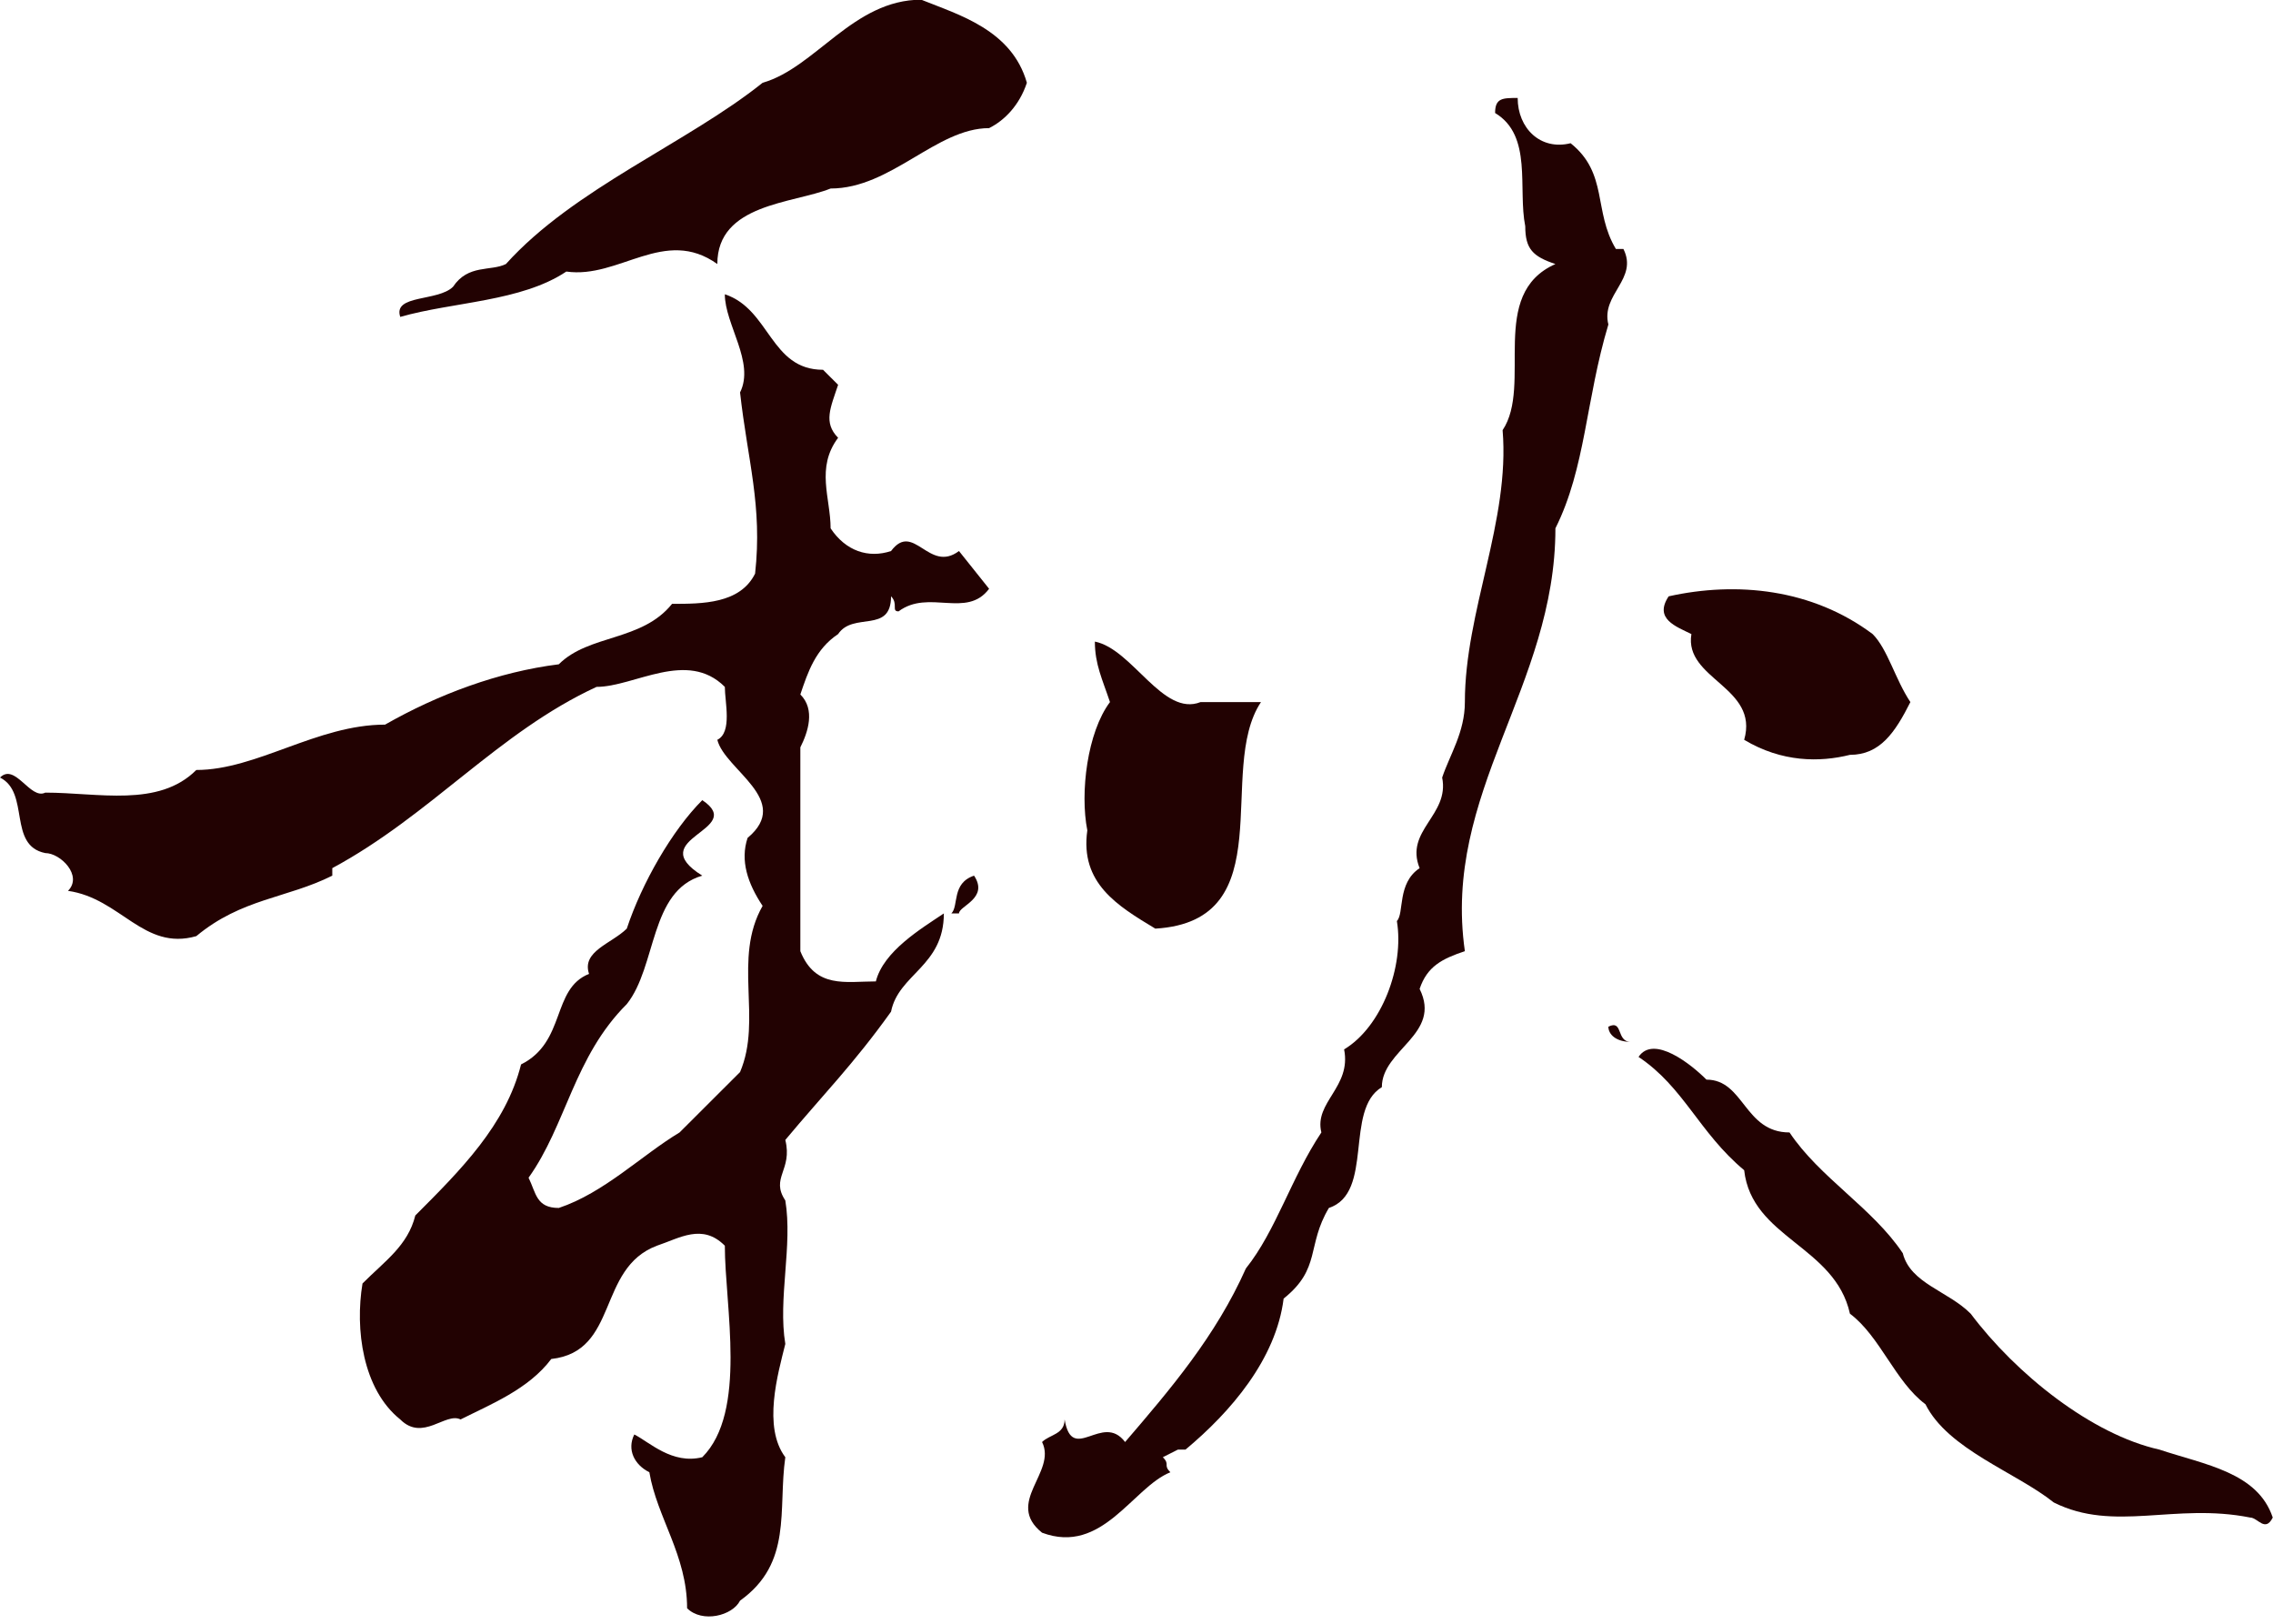
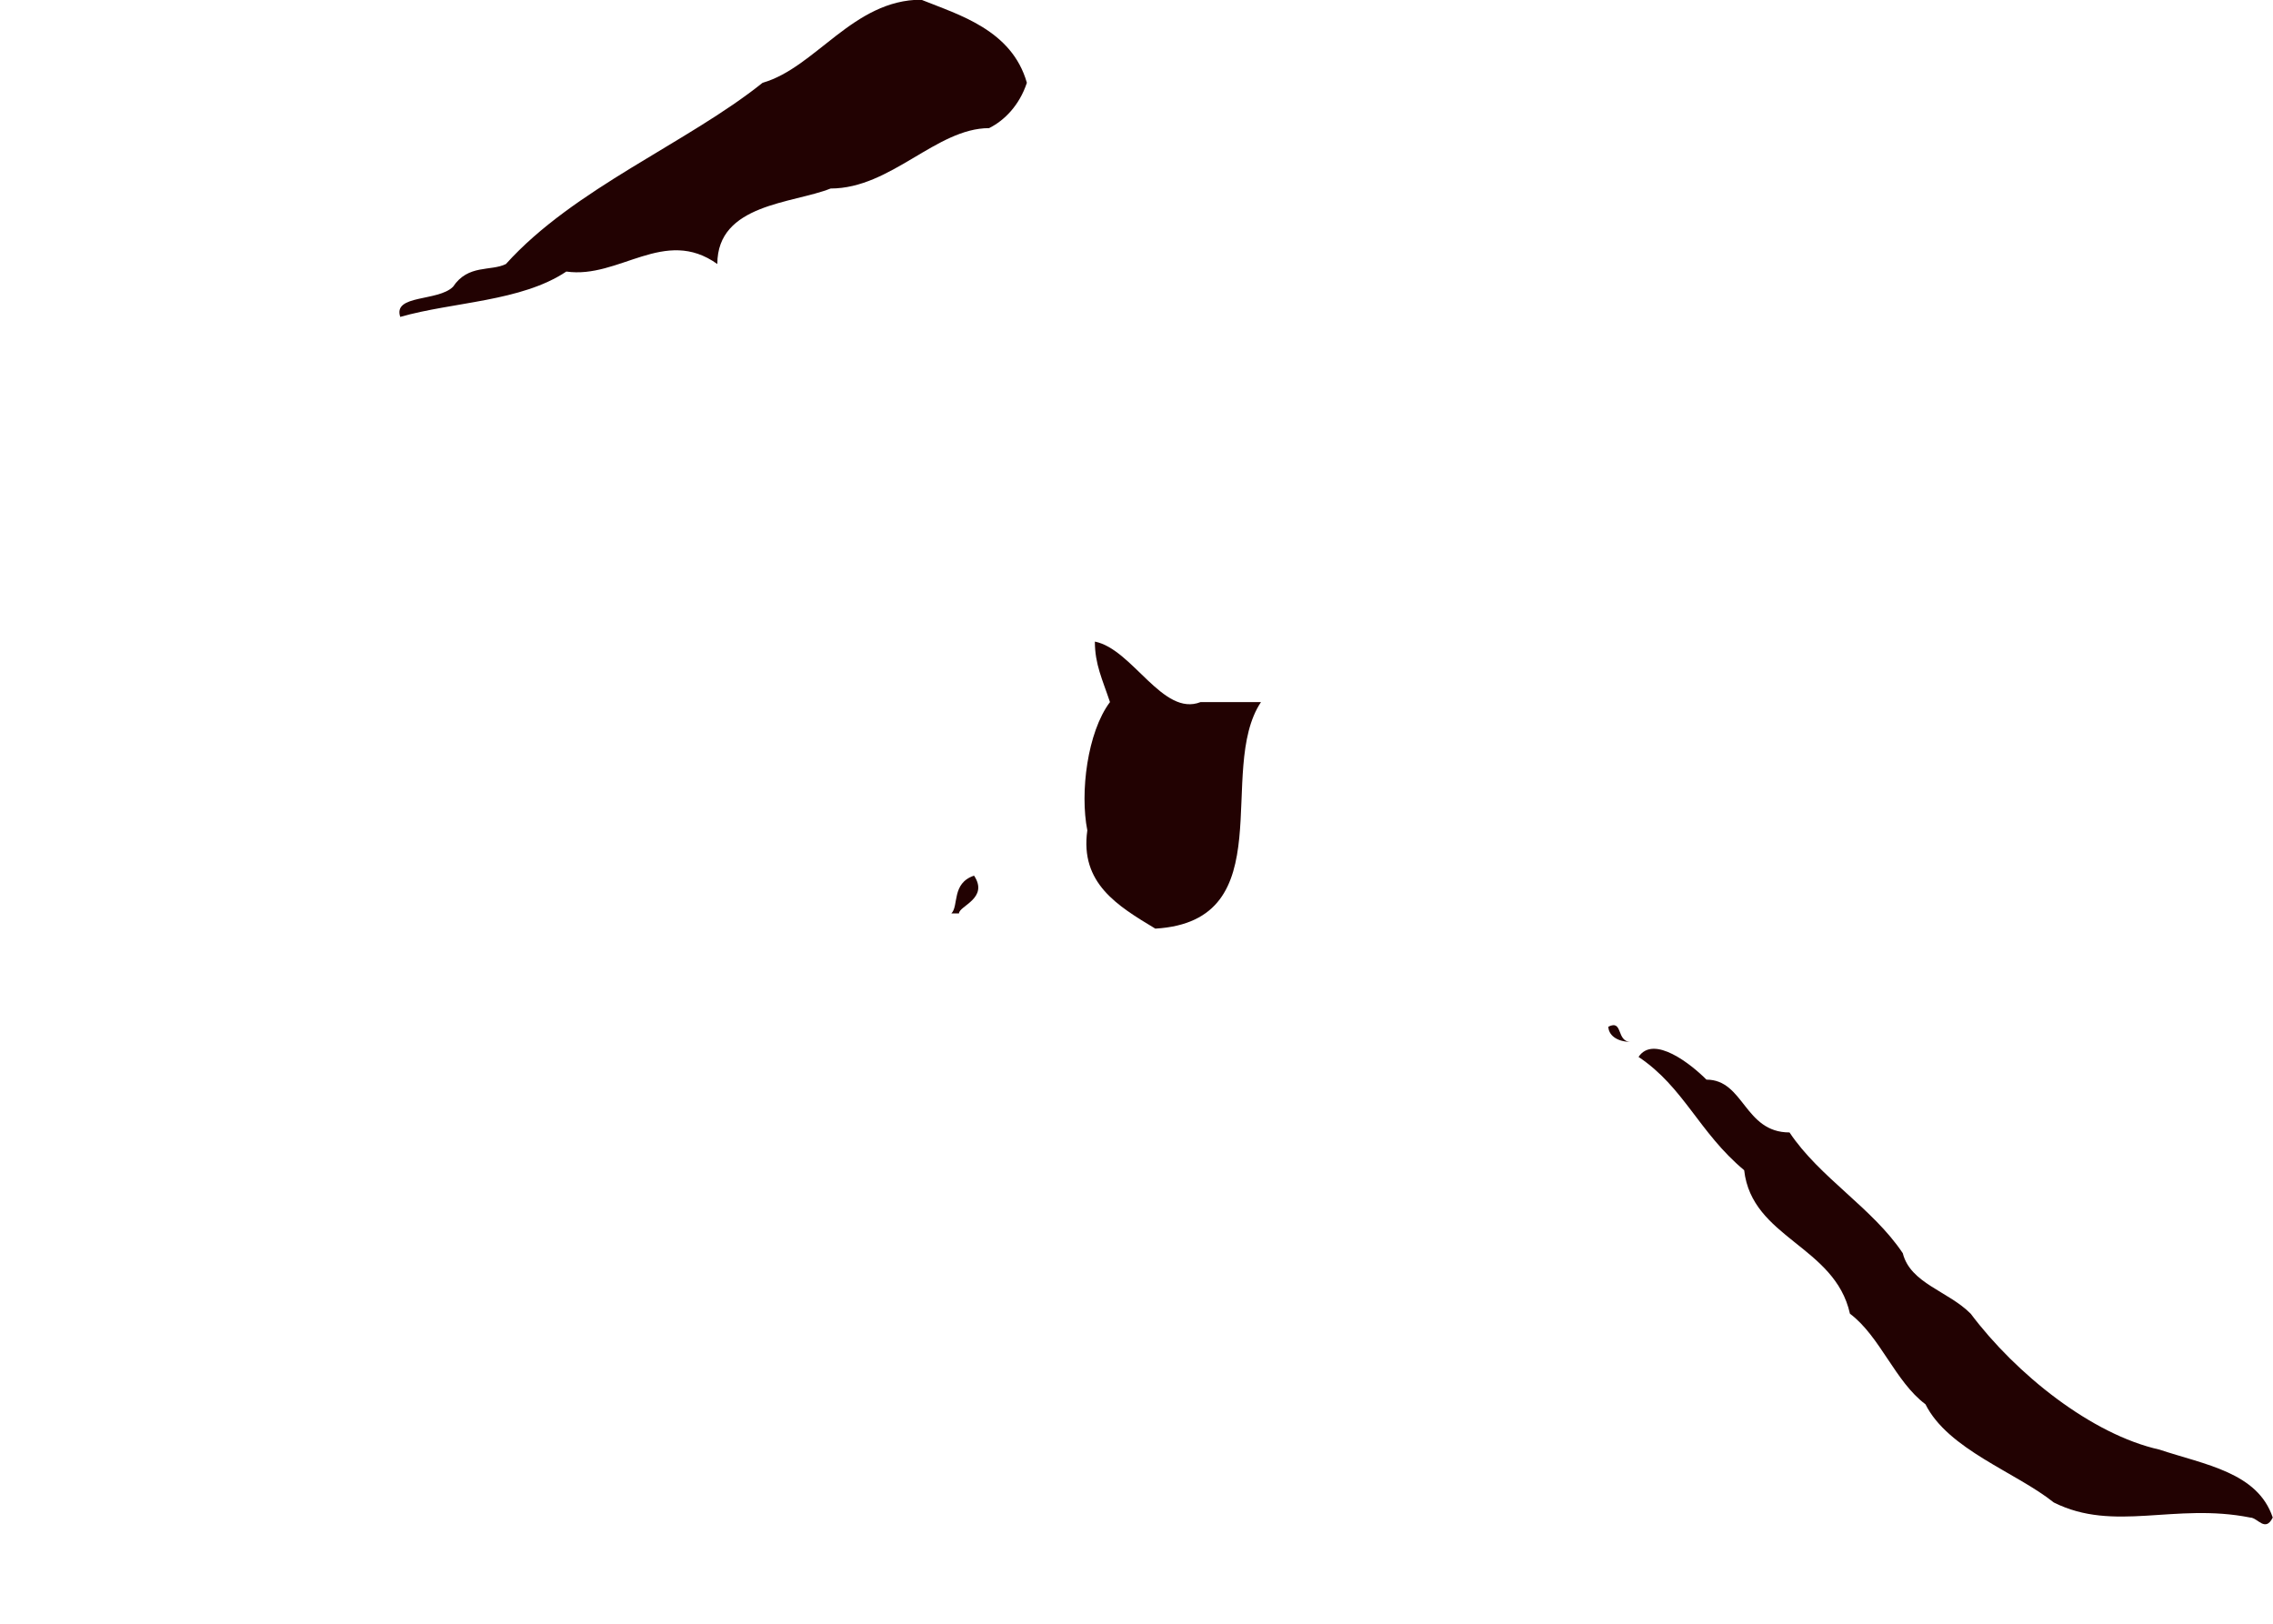
<svg xmlns="http://www.w3.org/2000/svg" fill="#220202" height="202.5" preserveAspectRatio="xMidYMid meet" version="1" viewBox="0.2 0.9 283.5 202.5" width="283.5" zoomAndPan="magnify">
  <g id="change1_1">
    <path d="M 115.098 0.863 C 106.629 0.863 101.918 9.344 95.316 11.223 C 85.898 18.762 71.773 24.41 63.301 33.828 C 61.414 34.766 58.594 33.828 56.707 36.66 C 54.832 38.535 49.176 37.598 50.121 40.422 C 56.707 38.535 65.188 38.535 70.836 34.766 C 77.426 35.711 83.086 29.117 89.668 33.828 C 89.668 26.297 99.086 26.297 103.797 24.41 C 111.336 24.41 116.984 16.879 123.566 16.879 C 125.465 15.93 127.34 14.055 128.277 11.223 C 126.402 4.637 119.809 2.75 115.098 0.863" fill="inherit" />
-     <path d="M 200.805 41.367 C 199.855 37.598 204.566 35.711 202.68 31.949 L 201.742 31.949 C 198.91 27.242 200.805 22.531 196.094 18.762 C 192.324 19.699 189.492 16.879 189.492 13.117 C 187.613 13.117 186.676 13.117 186.676 14.992 C 191.387 17.824 189.492 24.41 190.438 29.117 C 190.438 31.949 191.387 32.891 194.199 33.828 C 185.73 37.598 191.387 48.891 187.613 54.547 C 188.555 65.852 182.906 77.145 182.906 88.457 C 182.906 92.219 181.02 95.039 180.074 97.871 C 181.02 102.582 175.363 104.457 177.262 109.168 C 174.426 111.051 175.363 114.816 174.426 115.762 C 175.363 121.418 172.551 128.941 167.844 131.773 C 168.781 136.48 164.07 138.359 165.008 142.129 C 161.238 147.777 159.363 154.379 155.594 159.09 C 151.82 167.559 146.176 174.152 140.527 180.738 C 137.695 176.977 133.934 183.57 132.984 177.922 C 132.984 179.797 131.109 179.797 130.172 180.738 C 132.047 184.508 125.465 188.277 130.172 192.047 C 137.695 194.863 141.465 186.395 146.176 184.508 C 145.234 183.57 146.176 183.57 145.234 182.633 L 147.113 181.684 L 148.059 181.684 C 153.715 176.977 159.363 170.383 160.301 162.848 C 165.008 159.09 163.133 156.254 165.945 151.547 C 171.605 149.668 167.844 139.305 172.551 136.48 C 172.551 131.773 180.074 129.887 177.262 124.23 C 178.199 121.418 180.074 120.469 182.906 119.523 C 180.074 99.75 194.199 86.562 194.199 66.789 C 197.973 59.258 197.973 50.785 200.805 41.367" fill="inherit" />
-     <path d="M 111.336 69.621 C 108.504 70.559 105.68 69.621 103.797 66.789 C 103.797 63.02 101.918 59.258 104.734 55.496 C 102.855 53.602 103.797 51.723 104.734 48.891 L 102.855 47.016 C 96.262 47.016 96.262 39.473 90.605 37.598 C 90.605 41.367 94.379 46.078 92.504 49.84 C 93.441 58.309 95.316 63.965 94.379 72.438 C 92.504 76.207 87.793 76.207 84.023 76.207 C 80.25 80.914 73.668 79.977 69.895 83.746 C 62.355 84.688 54.832 87.508 48.227 91.27 C 39.758 91.27 32.227 96.926 24.684 96.926 C 19.977 101.637 12.453 99.75 5.848 99.75 C 3.973 100.688 2.086 95.98 0.203 97.871 C 3.973 99.75 1.141 106.344 5.848 107.289 C 7.742 107.289 10.559 110.105 8.68 112 C 15.266 112.938 18.098 119.523 24.684 117.648 C 30.34 112.938 35.996 112.938 41.645 110.105 L 41.645 109.168 C 53.883 102.582 62.355 92.219 74.605 86.562 C 79.312 86.562 85.898 81.852 90.605 86.562 C 90.605 88.457 91.555 92.219 89.668 93.164 C 90.605 96.926 99.086 100.688 93.441 105.398 C 92.504 108.23 93.441 111.051 95.316 113.875 C 91.555 120.469 95.316 128.004 92.504 134.598 L 84.961 142.129 C 80.25 144.961 75.543 149.668 69.895 151.547 C 67.062 151.547 67.062 149.668 66.125 147.777 C 70.836 141.191 71.773 132.711 78.375 126.125 C 82.137 121.418 81.191 112 87.793 110.105 C 80.25 105.398 93.441 104.457 87.793 100.688 C 84.023 104.457 80.25 111.051 78.375 116.711 C 76.48 118.586 72.719 119.523 73.668 122.355 C 68.957 124.23 70.836 130.836 65.188 133.648 C 63.301 141.191 57.645 146.84 52 152.484 C 51.059 156.254 48.227 158.141 45.414 160.965 C 44.469 166.609 45.414 174.152 50.121 177.922 C 52.938 180.738 55.77 176.977 57.645 177.922 C 61.414 176.027 66.125 174.152 68.957 170.383 C 77.426 169.445 74.605 159.09 82.137 156.254 C 84.961 155.316 87.793 153.43 90.605 156.254 C 90.605 163.797 93.441 176.977 87.793 182.633 C 84.023 183.57 81.191 180.738 79.312 179.797 C 78.375 181.684 79.312 183.57 81.191 184.508 C 82.137 190.156 85.898 194.863 85.898 201.469 C 87.793 203.344 91.555 202.406 92.504 200.52 C 99.086 195.812 97.211 189.219 98.148 182.633 C 95.316 178.859 97.211 172.266 98.148 168.504 C 97.211 162.848 99.086 156.254 98.148 150.609 C 96.262 147.777 99.086 146.84 98.148 143.066 C 102.855 137.418 106.629 133.648 111.336 127.066 C 112.273 122.355 117.922 121.418 117.922 114.816 C 115.098 116.711 110.391 119.523 109.441 123.293 C 105.68 123.293 101.918 124.23 100.023 119.523 C 100.023 111.051 100.023 103.52 100.023 94.102 C 100.973 92.219 101.918 89.395 100.023 87.508 C 100.973 84.688 101.918 81.852 104.734 79.977 C 106.629 77.145 111.336 79.977 111.336 75.27 C 112.273 76.207 111.336 77.145 112.273 77.145 C 116.047 74.328 120.754 78.09 123.566 74.328 L 119.809 69.621 C 116.047 72.438 114.152 65.852 111.336 69.621" fill="inherit" />
-     <path d="M 211.16 79.977 C 210.223 85.621 219.641 86.562 217.742 93.164 C 222.453 95.98 227.16 95.98 230.934 95.039 C 234.703 95.039 236.578 92.219 238.473 88.457 C 236.578 85.621 235.641 81.852 233.766 79.977 C 226.223 74.328 216.805 73.383 208.324 75.27 C 206.449 78.09 209.273 79.039 211.16 79.977" fill="inherit" />
    <path d="M 135.816 104.457 C 134.883 111.051 139.59 113.875 144.297 116.711 C 160.301 115.762 151.82 96.926 157.477 88.457 L 149.945 88.457 C 145.234 90.332 141.465 81.852 136.758 80.914 C 136.758 83.746 137.695 85.621 138.641 88.457 C 135.816 92.219 134.883 99.75 135.816 104.457" fill="inherit" />
    <path d="M 118.859 114.816 L 119.809 114.816 C 119.809 113.875 123.566 112.938 121.691 110.105 C 118.859 111.051 119.809 113.875 118.859 114.816" fill="inherit" />
    <path d="M 200.805 128.941 C 200.805 129.887 201.742 130.836 203.617 130.836 C 201.742 130.836 202.68 128.004 200.805 128.941" fill="inherit" />
    <path d="M 269.539 181.684 C 261.07 179.797 251.652 172.266 245.996 164.734 C 243.184 161.902 238.473 160.965 237.527 157.195 C 233.766 151.547 227.16 147.777 223.398 142.129 C 217.742 142.129 217.742 135.543 213.035 135.543 C 211.16 133.648 206.449 129.887 204.566 132.711 C 210.223 136.48 212.098 142.129 217.742 146.84 C 218.691 155.316 229.055 156.254 230.934 164.734 C 234.703 167.559 236.578 173.215 240.352 176.027 C 243.184 181.684 251.652 184.508 256.359 188.277 C 263.895 192.047 271.434 188.277 280.852 190.156 C 281.789 190.156 282.73 192.047 283.668 190.156 C 281.789 184.508 275.195 183.57 269.539 181.684" fill="inherit" />
  </g>
</svg>